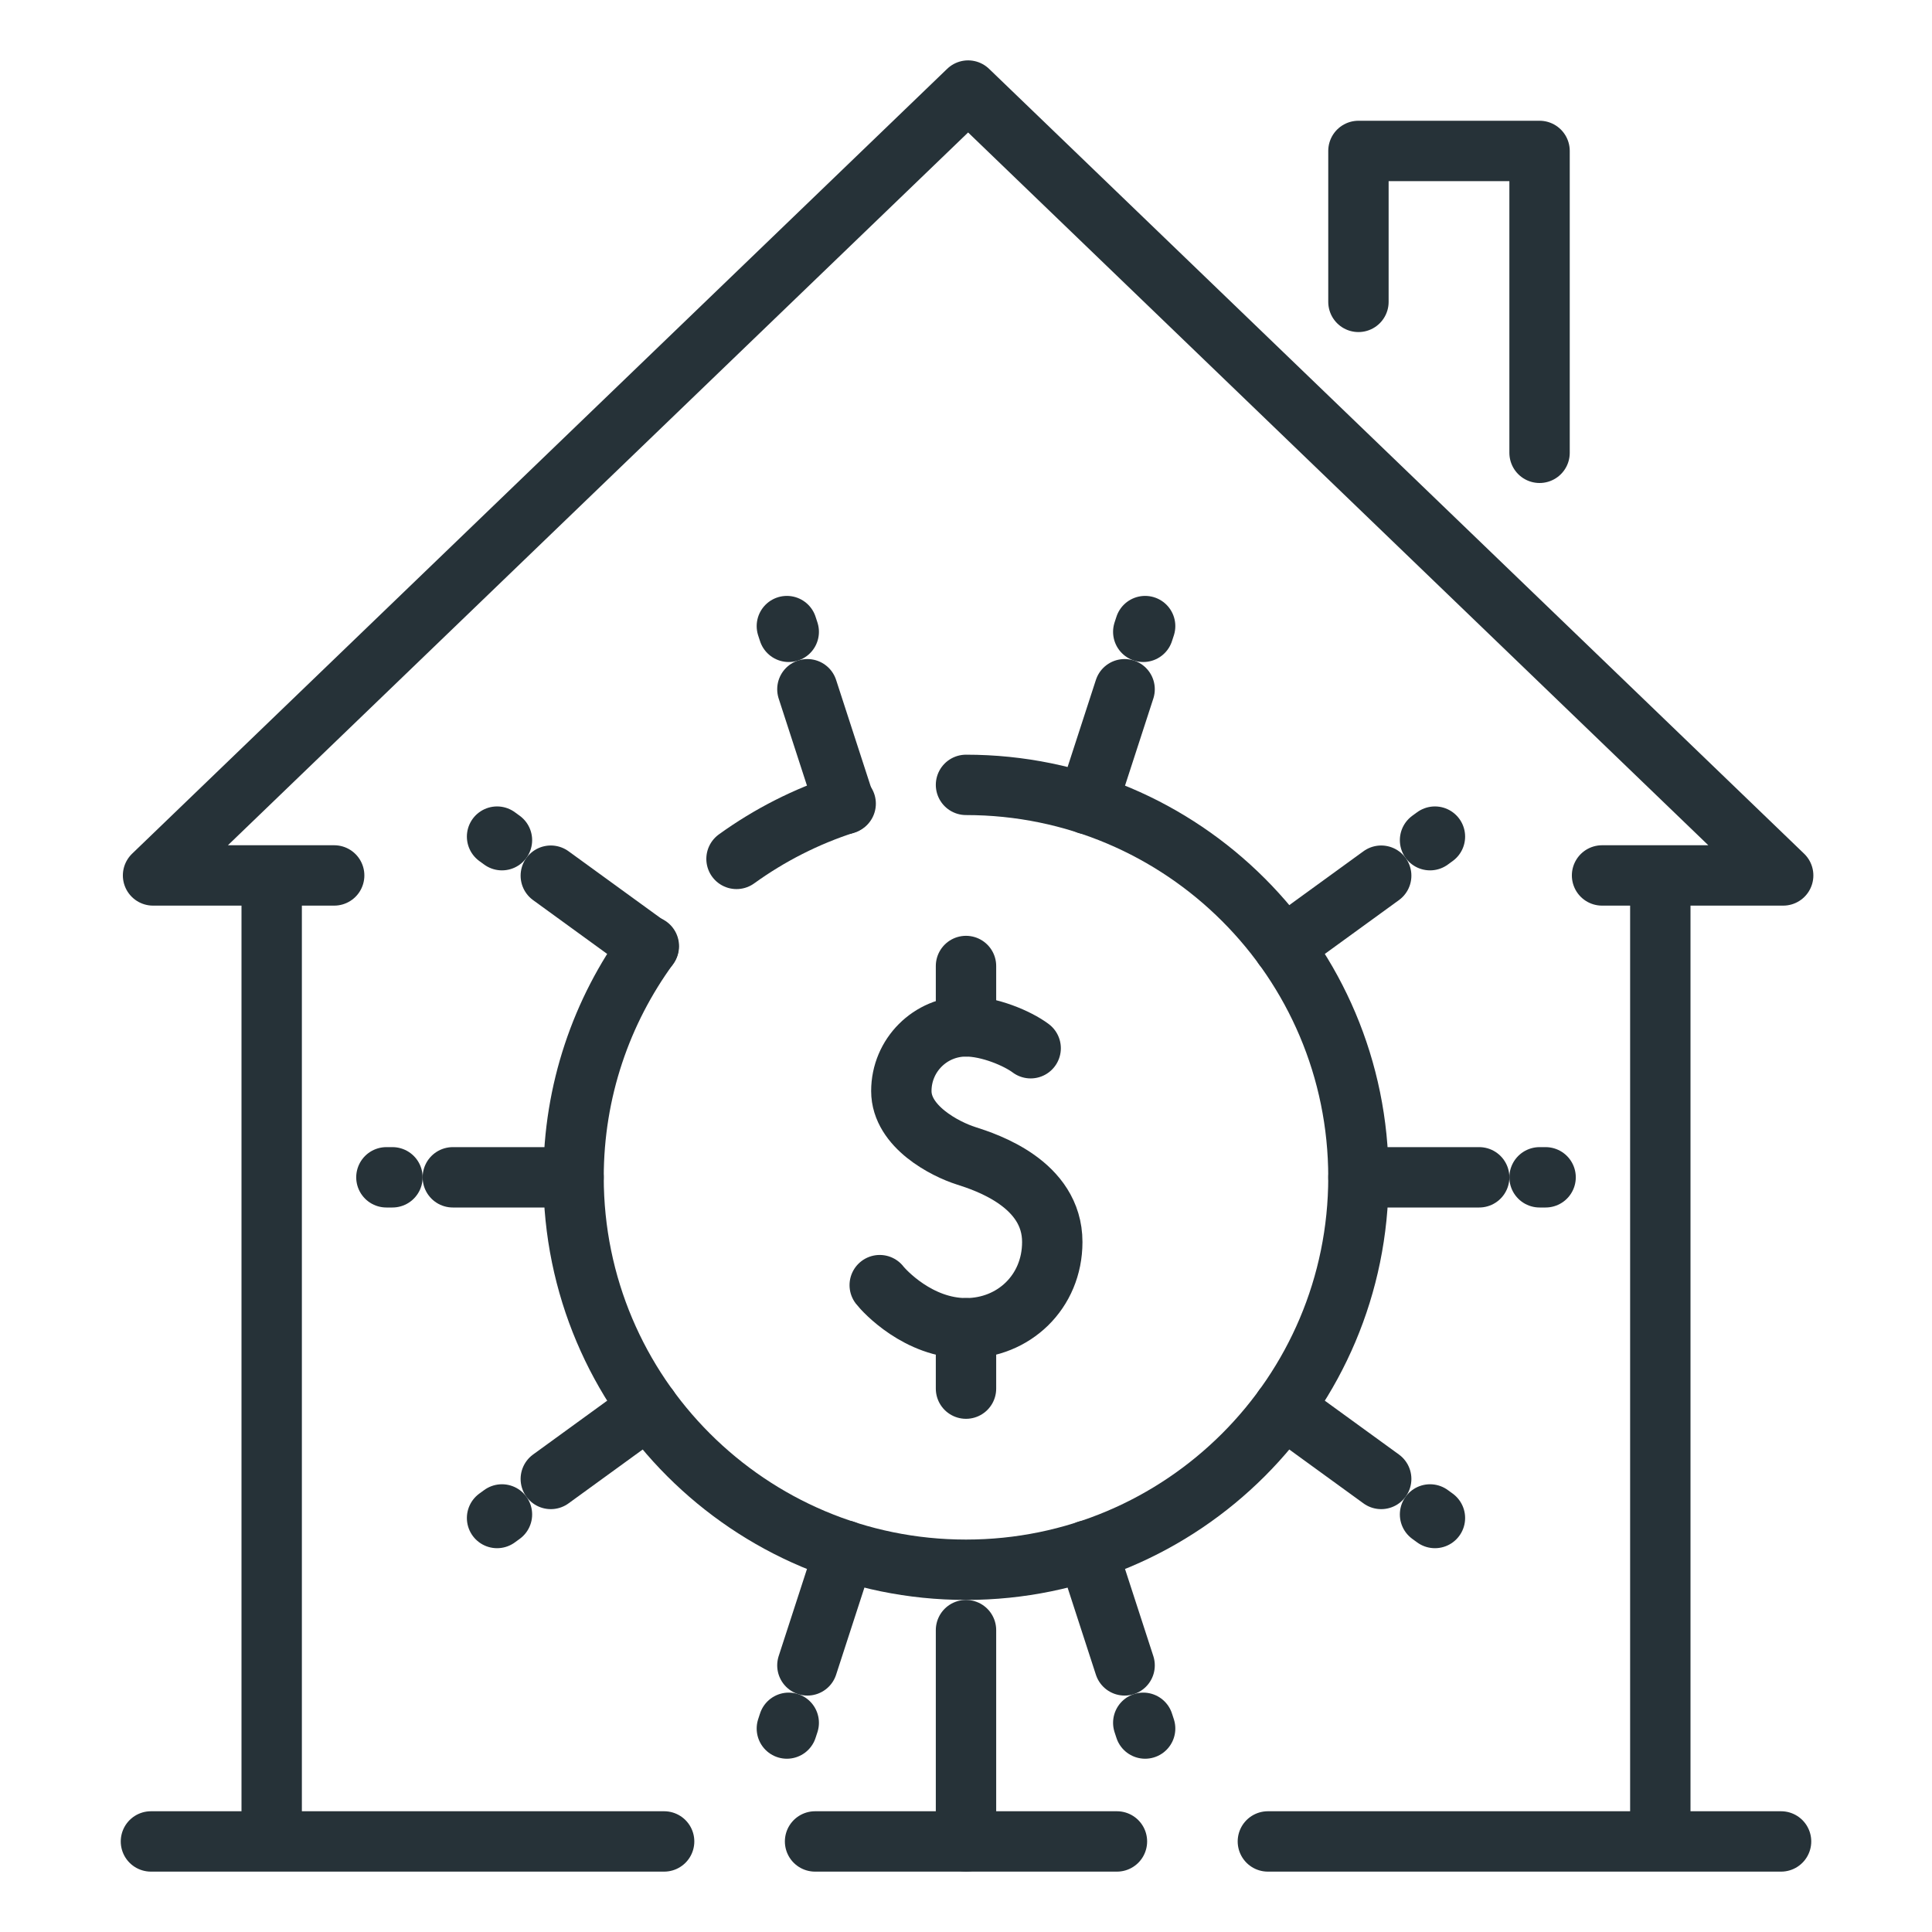
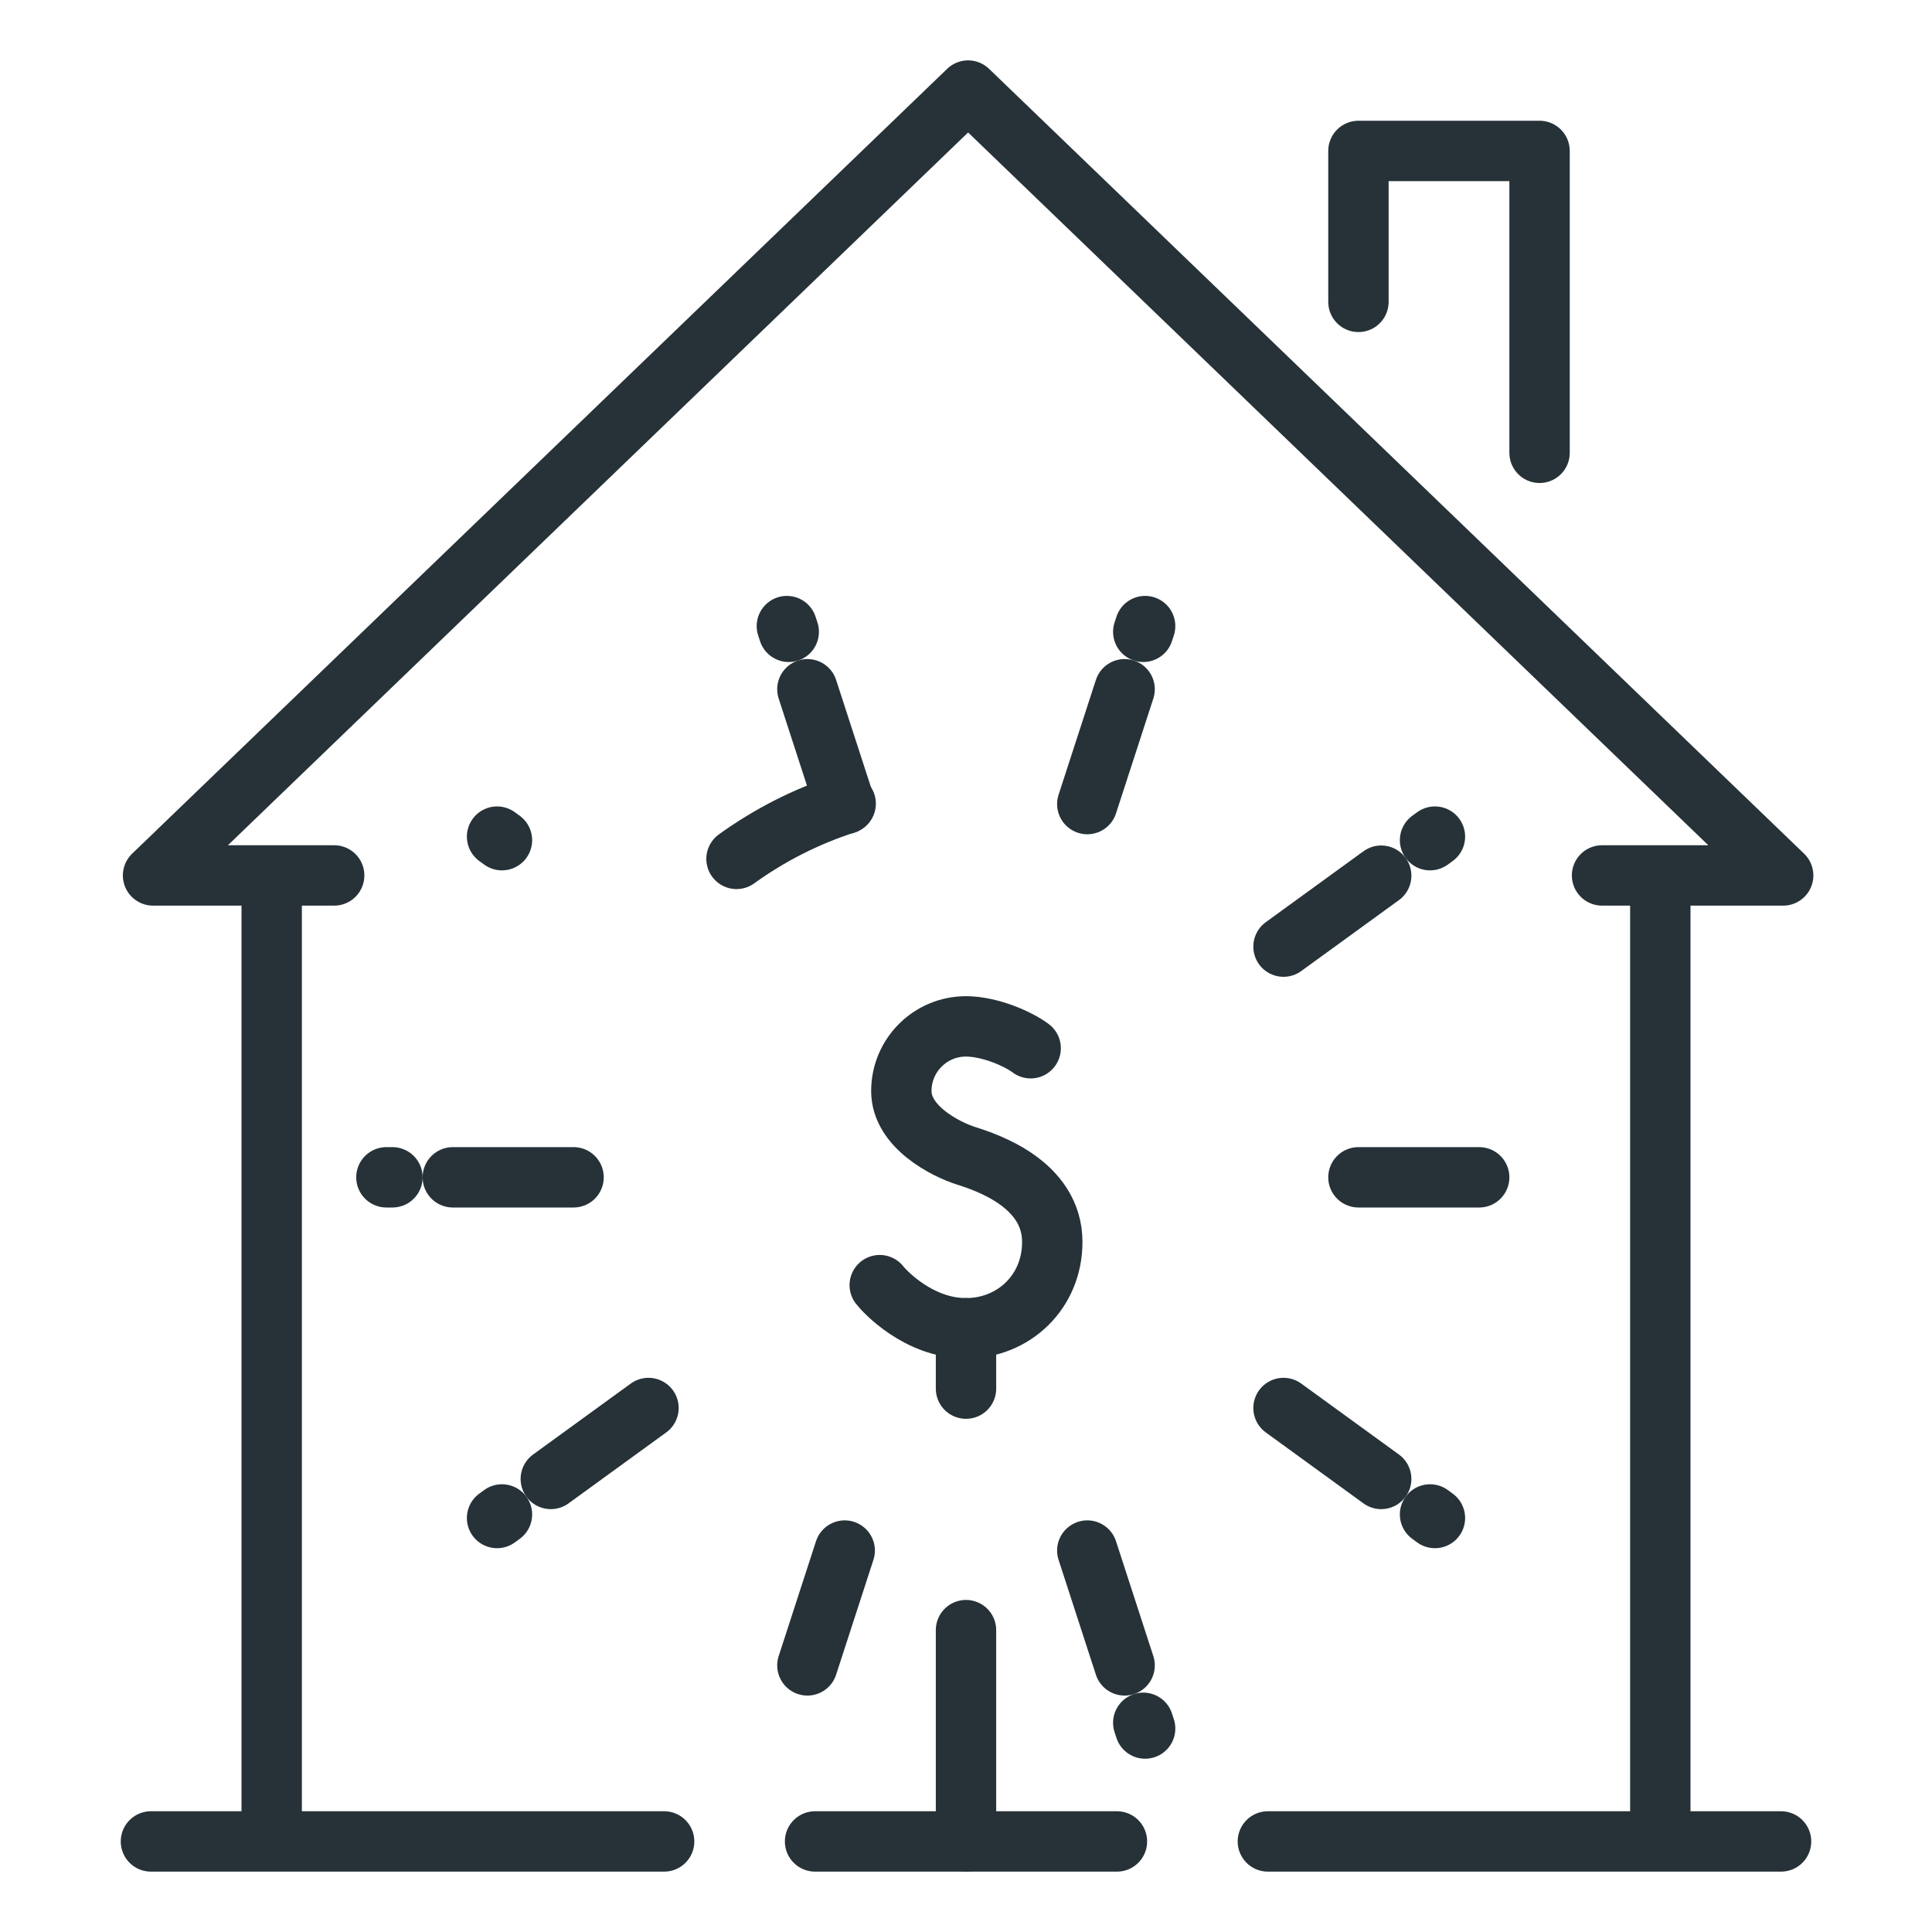
<svg xmlns="http://www.w3.org/2000/svg" x="0px" y="0px" width="32px" height="32px" viewBox="0 0 32 32" xml:space="preserve">
  <g id="Manage_Loan_x2C__financial_management">
    <g id="XMLID_517_">
-       <path id="XMLID_2496_" fill="none" stroke="#263238" stroke-linecap="round" stroke-linejoin="round" stroke-miterlimit="10" d="    M16,13c3.59,0,6.5,2.91,6.5,6.5S19.59,26,16,26s-6.5-2.91-6.5-6.5c0-1.432,0.463-2.755,1.247-3.829" />
      <path id="XMLID_622_" fill="none" stroke="#263238" stroke-linecap="round" stroke-linejoin="round" stroke-miterlimit="10" d="    M12.199,14.226c0.546-0.394,1.154-0.705,1.808-0.915" />
      <polyline id="XMLID_2988_" fill="none" stroke="#263238" stroke-linecap="round" stroke-linejoin="round" stroke-miterlimit="10" points="    21,30.5 29.5,30.5 27.5,30.5 27.5,14.5 26.535,14.5 29.535,14.5 16.035,1.5 2.535,14.5 5.535,14.5 4.5,14.5 4.5,30.5 2.5,30.5     11,30.5   " />
      <line id="XMLID_3036_" fill="none" stroke="#263238" stroke-linecap="round" stroke-linejoin="round" stroke-miterlimit="10" x1="8.233" y1="13.857" x2="8.314" y2="13.916" />
-       <line id="XMLID_3035_" fill="none" stroke="#263238" stroke-linecap="round" stroke-linejoin="round" stroke-miterlimit="10" x1="9.123" y1="14.504" x2="10.741" y2="15.679" />
      <line id="XMLID_3033_" fill="none" stroke="#263238" stroke-linecap="round" stroke-linejoin="round" stroke-miterlimit="10" x1="23.686" y1="25.084" x2="23.767" y2="25.143" />
      <line id="XMLID_3031_" fill="none" stroke="#263238" stroke-linecap="round" stroke-linejoin="round" stroke-miterlimit="10" x1="21.259" y1="23.321" x2="22.877" y2="24.496" />
      <line id="XMLID_2992_" fill="none" stroke="#263238" stroke-linecap="round" stroke-linejoin="round" stroke-miterlimit="10" x1="13.033" y1="10.37" x2="13.064" y2="10.465" />
      <line id="XMLID_2553_" fill="none" stroke="#263238" stroke-linecap="round" stroke-linejoin="round" stroke-miterlimit="10" x1="13.373" y1="11.416" x2="13.991" y2="13.318" />
      <line id="XMLID_2545_" fill="none" stroke="#263238" stroke-linecap="round" stroke-linejoin="round" stroke-miterlimit="10" x1="18.936" y1="28.535" x2="18.967" y2="28.63" />
      <line id="XMLID_2536_" fill="none" stroke="#263238" stroke-linecap="round" stroke-linejoin="round" stroke-miterlimit="10" x1="18.009" y1="25.682" x2="18.627" y2="27.584" />
      <line id="XMLID_2527_" fill="none" stroke="#263238" stroke-linecap="round" stroke-linejoin="round" stroke-miterlimit="10" x1="18.967" y1="10.37" x2="18.936" y2="10.465" />
      <line id="XMLID_2525_" fill="none" stroke="#263238" stroke-linecap="round" stroke-linejoin="round" stroke-miterlimit="10" x1="18.627" y1="11.416" x2="18.009" y2="13.318" />
-       <line id="XMLID_2520_" fill="none" stroke="#263238" stroke-linecap="round" stroke-linejoin="round" stroke-miterlimit="10" x1="13.064" y1="28.535" x2="13.033" y2="28.63" />
      <line id="XMLID_2517_" fill="none" stroke="#263238" stroke-linecap="round" stroke-linejoin="round" stroke-miterlimit="10" x1="13.991" y1="25.682" x2="13.373" y2="27.584" />
      <line id="XMLID_2495_" fill="none" stroke="#263238" stroke-linecap="round" stroke-linejoin="round" stroke-miterlimit="10" x1="23.767" y1="13.857" x2="23.686" y2="13.916" />
      <line id="XMLID_2493_" fill="none" stroke="#263238" stroke-linecap="round" stroke-linejoin="round" stroke-miterlimit="10" x1="22.877" y1="14.504" x2="21.259" y2="15.679" />
      <line id="XMLID_2486_" fill="none" stroke="#263238" stroke-linecap="round" stroke-linejoin="round" stroke-miterlimit="10" x1="8.314" y1="25.084" x2="8.233" y2="25.143" />
      <line id="XMLID_2477_" fill="none" stroke="#263238" stroke-linecap="round" stroke-linejoin="round" stroke-miterlimit="10" x1="10.741" y1="23.321" x2="9.123" y2="24.496" />
-       <line id="XMLID_620_" fill="none" stroke="#263238" stroke-linecap="round" stroke-linejoin="round" stroke-miterlimit="10" x1="25.6" y1="19.5" x2="25.5" y2="19.5" />
      <line id="XMLID_586_" fill="none" stroke="#263238" stroke-linecap="round" stroke-linejoin="round" stroke-miterlimit="10" x1="24.5" y1="19.5" x2="22.5" y2="19.5" />
      <line id="XMLID_581_" fill="none" stroke="#263238" stroke-linecap="round" stroke-linejoin="round" stroke-miterlimit="10" x1="6.5" y1="19.5" x2="6.4" y2="19.5" />
      <line id="XMLID_579_" fill="none" stroke="#263238" stroke-linecap="round" stroke-linejoin="round" stroke-miterlimit="10" x1="9.5" y1="19.5" x2="7.5" y2="19.5" />
      <line id="XMLID_2513_" fill="none" stroke="#263238" stroke-linecap="round" stroke-linejoin="round" stroke-miterlimit="10" x1="16" y1="30.5" x2="16" y2="27" />
      <polyline id="XMLID_2467_" fill="none" stroke="#263238" stroke-linecap="round" stroke-linejoin="round" stroke-miterlimit="10" points="    13.5,30.5 17,30.5 18.5,30.5   " />
      <polyline id="XMLID_3386_" fill="none" stroke="#263238" stroke-linecap="round" stroke-linejoin="round" stroke-miterlimit="10" points="    22.5,5 22.5,2.5 25.5,2.5 25.5,7.5   " />
      <path id="XMLID_3519_" fill="none" stroke="#263238" stroke-linecap="round" stroke-linejoin="round" stroke-miterlimit="10" d="    M14.571,21.286C14.645,21.382,15.211,22,16,22l0,0c0.789,0,1.429-0.601,1.429-1.429c0-0.962-1.086-1.319-1.429-1.428    c-0.343-0.109-1.071-0.48-1.071-1.072l0,0C14.929,17.479,15.408,17,16,17l0,0c0.384,0,0.854,0.199,1.071,0.362" />
      <line id="XMLID_3518_" fill="none" stroke="#263238" stroke-linecap="round" stroke-linejoin="round" stroke-miterlimit="10" x1="16" y1="23" x2="16" y2="22" />
-       <line id="XMLID_3517_" fill="none" stroke="#263238" stroke-linecap="round" stroke-linejoin="round" stroke-miterlimit="10" x1="16" y1="17" x2="16" y2="16" />
    </g>
  </g>
</svg>